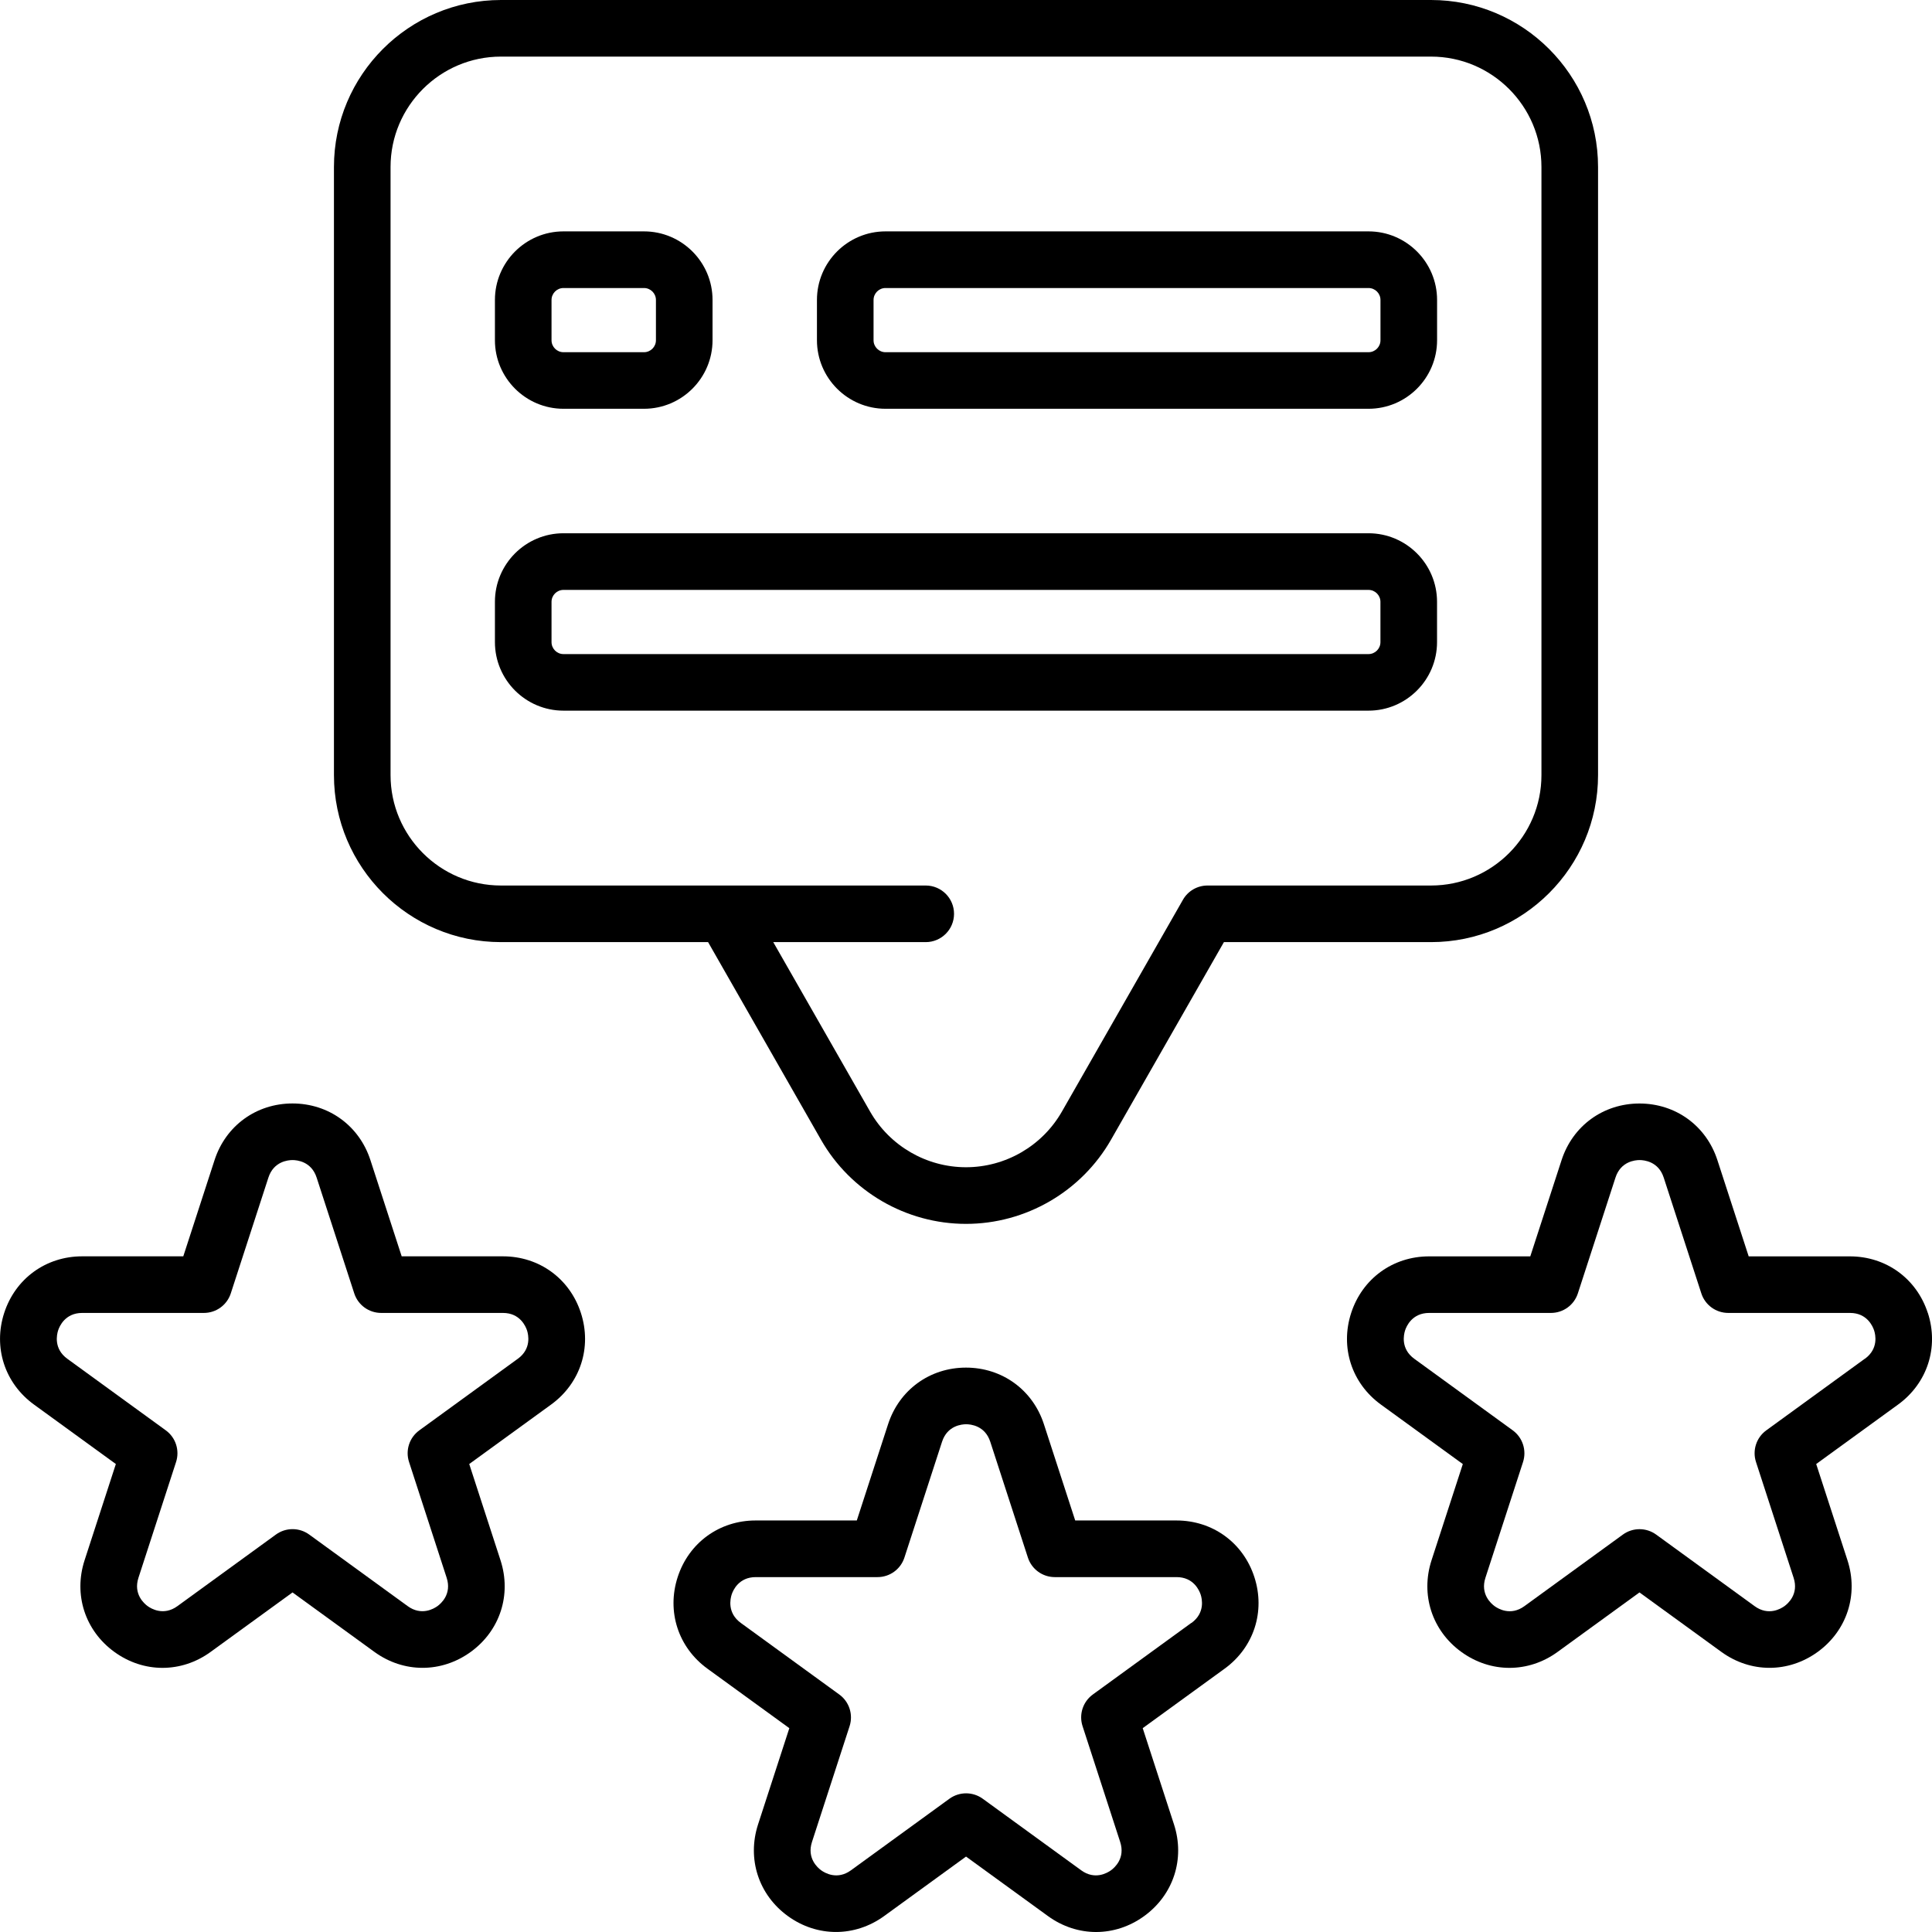
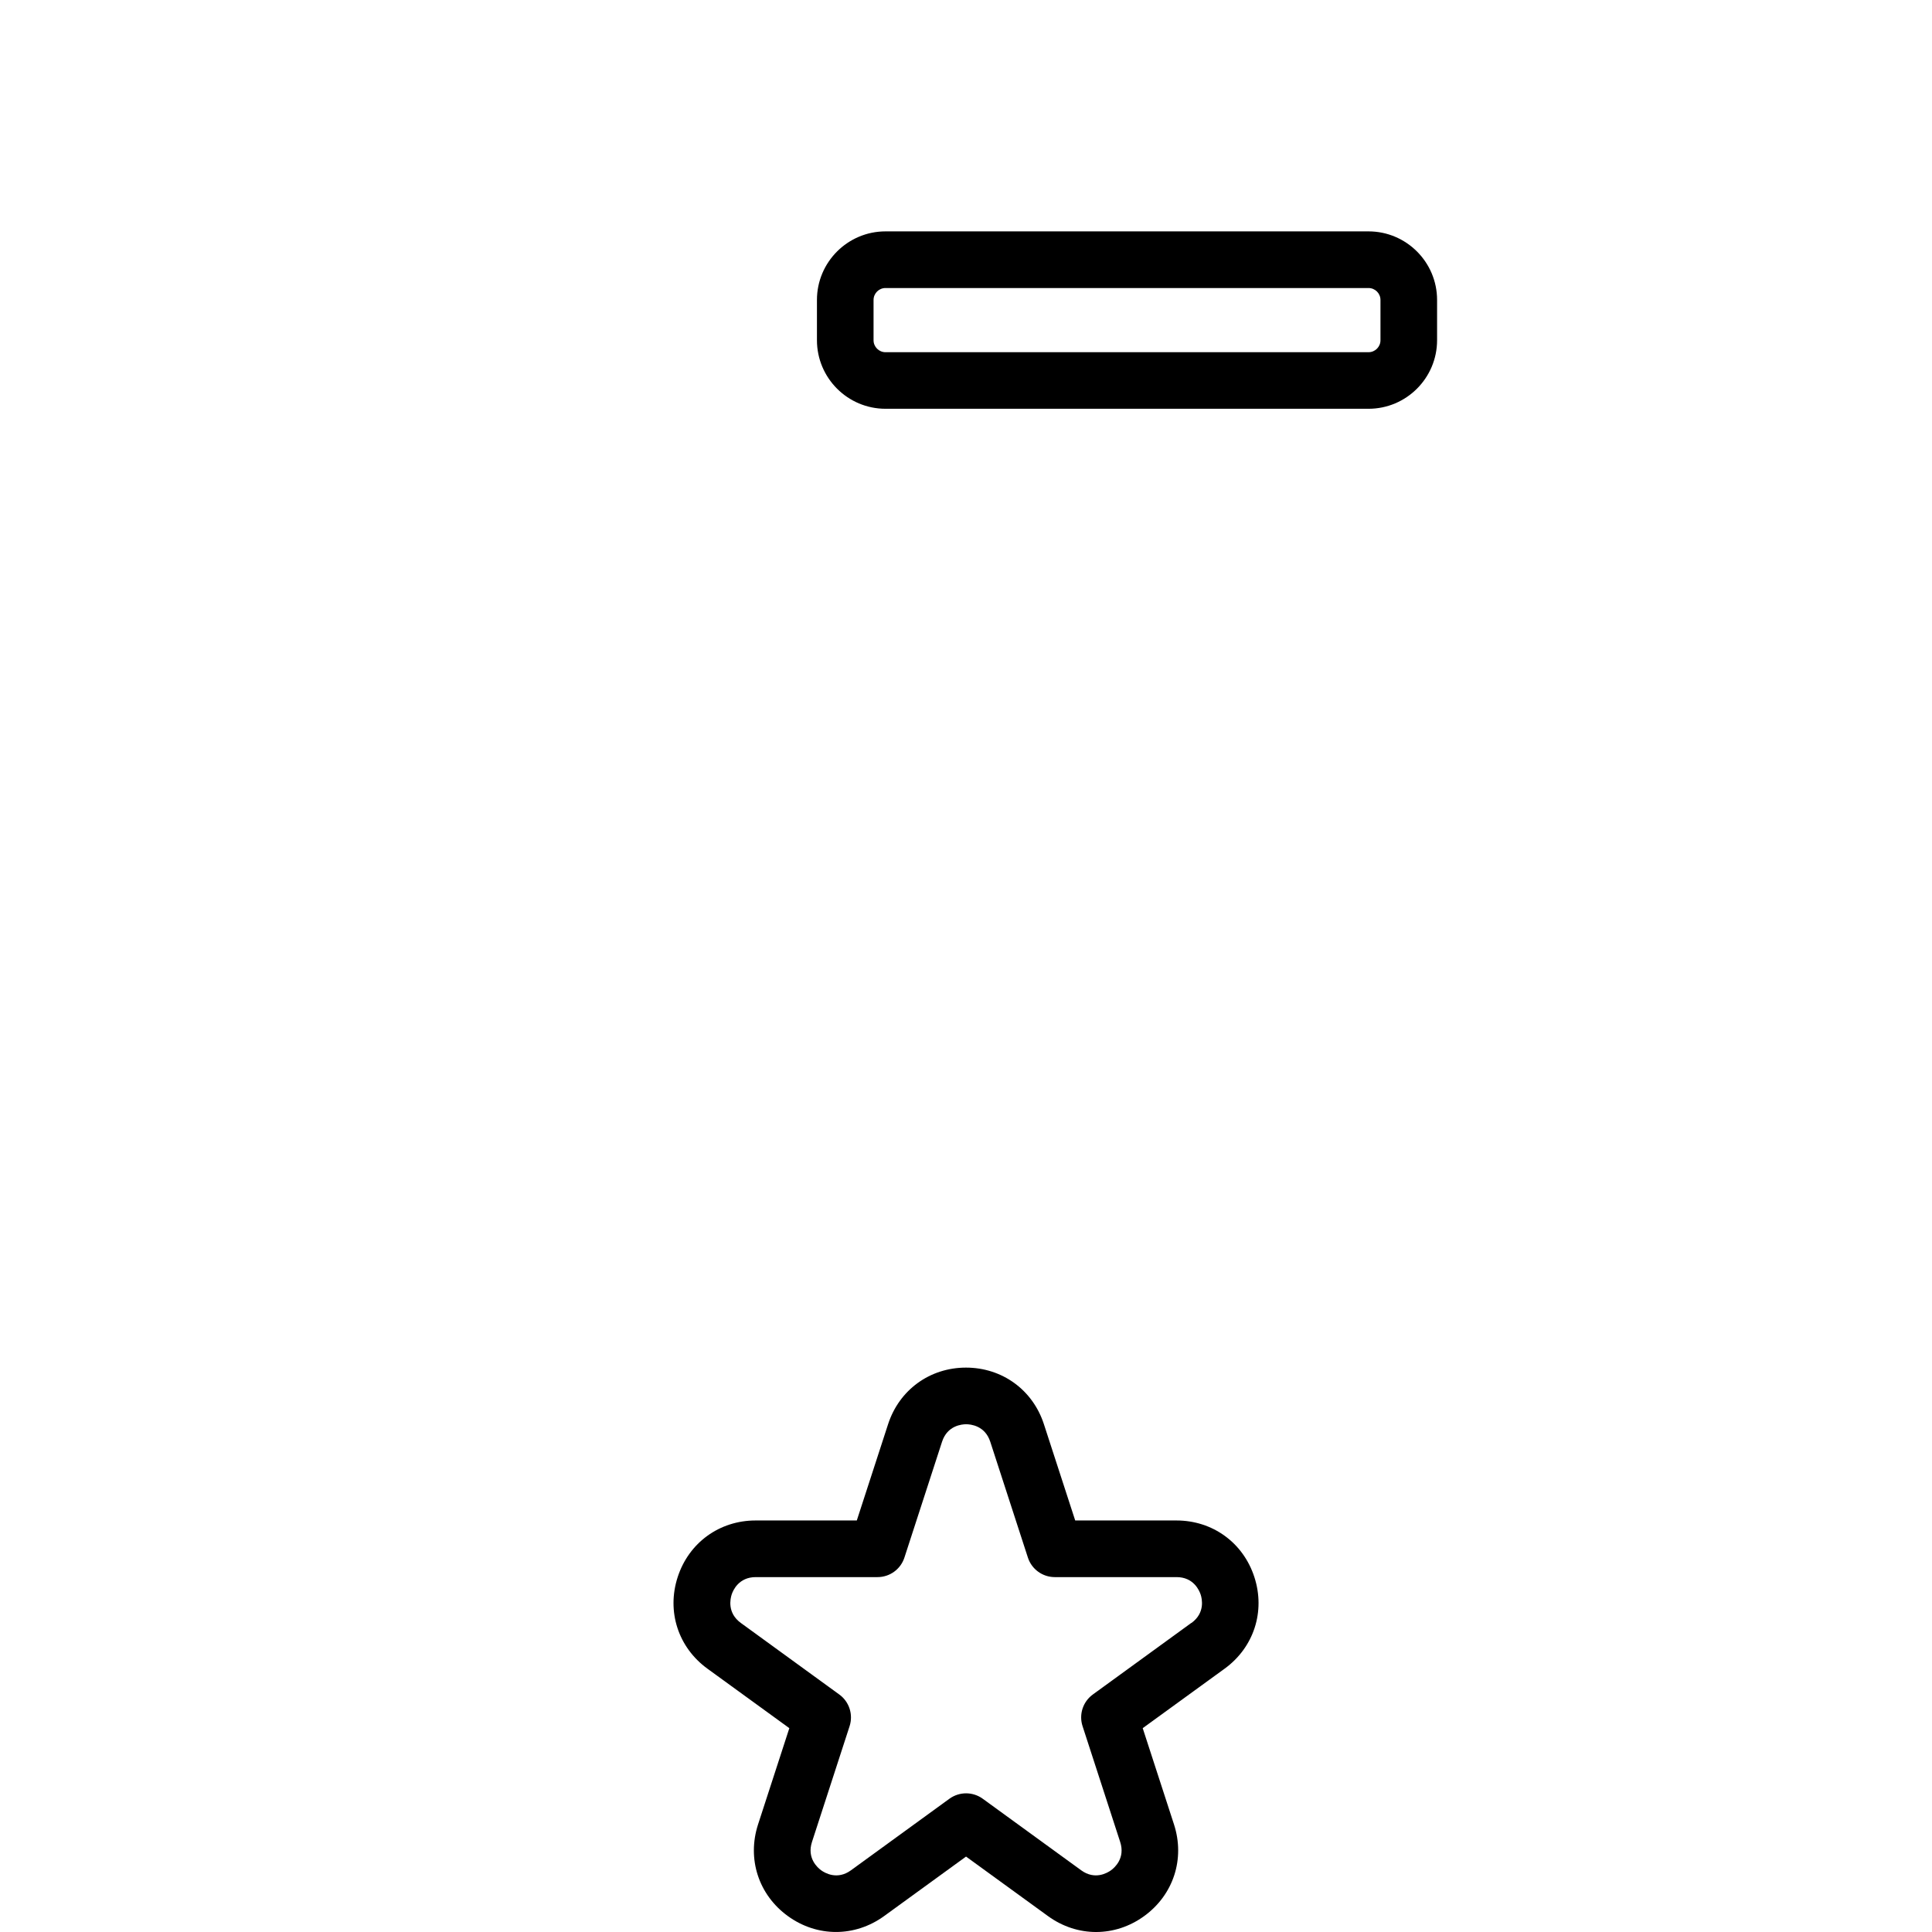
<svg xmlns="http://www.w3.org/2000/svg" id="OBJECT" viewBox="0 0 512 512">
-   <path d="m132.76 249.67h54.89l29.92 52.37c7.86 13.76 22.59 22.3 38.43 22.3s30.57-8.55 38.43-22.3l29.92-52.37h54.89c24.41 0 44.26-19.86 44.26-44.26v-161.15c0-24.41-19.86-44.26-44.26-44.26h-246.48c-24.41 0-44.26 19.86-44.26 44.26v161.15c0 24.41 19.86 44.26 44.26 44.26zm-29.26-205.41c0-16.13 13.13-29.26 29.26-29.26h246.48c16.13 0 29.26 13.13 29.26 29.26v161.15c0 16.13-13.13 29.26-29.26 29.26h-59.24c-2.69 0-5.18 1.44-6.51 3.78l-32.08 56.14c-5.2 9.09-14.93 14.74-25.41 14.74s-20.21-5.65-25.41-14.74l-25.67-44.92h40.41c4.14 0 7.5-3.36 7.5-7.5s-3.36-7.5-7.5-7.5h-112.57c-16.13 0-29.26-13.13-29.26-29.26z" />
  <path d="m234.67 108.33h128c10.02 0 18.17-8.15 18.17-18.17v-10.67c0-10.02-8.15-18.17-18.17-18.17h-128c-10.02 0-18.17 8.15-18.17 18.17v10.67c0 10.02 8.15 18.17 18.17 18.17zm-3.17-28.83c0-1.75 1.42-3.17 3.17-3.17h128c1.75 0 3.17 1.42 3.17 3.17v10.67c0 1.75-1.42 3.17-3.17 3.17h-128c-1.75 0-3.17-1.42-3.17-3.17z" />
-   <path d="m149.33 108.33h21.33c10.02 0 18.17-8.15 18.17-18.17v-10.67c0-10.02-8.15-18.17-18.17-18.17h-21.33c-10.02 0-18.17 8.15-18.17 18.17v10.67c0 10.02 8.15 18.17 18.17 18.17zm-3.17-28.83c0-1.75 1.42-3.17 3.17-3.17h21.33c1.75 0 3.17 1.42 3.17 3.17v10.67c0 1.75-1.42 3.17-3.17 3.17h-21.33c-1.75 0-3.17-1.42-3.17-3.17z" />
-   <path d="m149.33 188.33h213.33c10.02 0 18.17-8.15 18.17-18.17v-10.67c0-10.02-8.15-18.17-18.17-18.17h-213.33c-10.02 0-18.17 8.15-18.17 18.17v10.67c0 10.02 8.15 18.17 18.17 18.17zm-3.17-28.83c0-1.75 1.42-3.17 3.17-3.17h213.33c1.75 0 3.17 1.42 3.17 3.17v10.67c0 1.75-1.42 3.17-3.17 3.17h-213.33c-1.75 0-3.17-1.42-3.17-3.17z" />
  <path d="m311.76 402.94h-26.82l-8.29-25.5c-2.96-9.12-11.07-15-20.65-15.01-9.58 0-17.69 5.89-20.65 15l-8.29 25.51h-26.82c-9.58 0-17.69 5.89-20.65 15-2.96 9.12.14 18.65 7.89 24.28l21.7 15.76-8.29 25.51c-2.96 9.12.13 18.65 7.89 24.28 7.75 5.63 17.77 5.63 25.53 0l21.7-15.76 21.7 15.76c3.88 2.82 8.32 4.23 12.76 4.23s8.89-1.41 12.76-4.23c7.75-5.63 10.85-15.16 7.89-24.28l-8.29-25.51 21.7-15.76c7.75-5.63 10.85-15.16 7.89-24.28s-11.07-15-20.65-15zm3.95 27.15-26.1 18.97c-2.63 1.91-3.73 5.3-2.72 8.39l9.97 30.69c1.4 4.31-1.51 6.84-2.44 7.51s-4.24 2.66-7.89 0l-26.1-18.97c-1.31-.95-2.86-1.43-4.41-1.43s-3.09.48-4.41 1.43l-26.1 18.97c-3.66 2.66-6.97.67-7.89 0-.93-.67-3.84-3.2-2.44-7.51l9.97-30.69c1-3.09-.1-6.48-2.72-8.38l-26.1-18.97c-3.66-2.66-2.79-6.42-2.44-7.51s1.86-4.64 6.39-4.64h32.27c3.25 0 6.13-2.09 7.13-5.18l9.97-30.69c1.4-4.31 5.24-4.64 6.39-4.64 1.14 0 4.99.33 6.39 4.64l9.97 30.69c1 3.09 3.88 5.18 7.13 5.18h32.27c4.53 0 6.03 3.55 6.39 4.64s1.22 4.85-2.44 7.51z" />
-   <path d="m510.89 347.95c-2.96-9.12-11.07-15-20.65-15h-26.82l-8.29-25.5c-2.96-9.12-11.07-15.01-20.65-15.01s-17.69 5.89-20.65 15.01l-8.29 25.5h-26.82c-9.58 0-17.69 5.89-20.65 15s.13 18.65 7.89 24.28l21.7 15.76-8.29 25.5c-2.96 9.12.13 18.65 7.89 24.28 3.88 2.82 8.32 4.23 12.76 4.23s8.89-1.41 12.76-4.23l21.7-15.76 21.7 15.76c7.75 5.63 17.77 5.63 25.53 0 7.75-5.63 10.85-15.16 7.89-24.28l-8.29-25.51 21.7-15.76c7.75-5.63 10.85-15.16 7.89-24.28zm-16.71 12.14-26.1 18.97c-2.63 1.91-3.73 5.3-2.72 8.39l9.97 30.69c1.4 4.31-1.51 6.84-2.44 7.51s-4.23 2.66-7.89 0l-26.1-18.97c-2.63-1.91-6.19-1.91-8.82 0l-26.1 18.97c-3.66 2.66-6.97.67-7.89 0-.93-.67-3.84-3.2-2.44-7.51l9.97-30.69c1-3.09-.1-6.48-2.72-8.39l-26.1-18.97c-3.66-2.66-2.79-6.42-2.44-7.51s1.86-4.64 6.39-4.64h32.27c3.25 0 6.13-2.09 7.13-5.18l9.97-30.69c1.4-4.31 5.24-4.64 6.39-4.64s4.99.33 6.39 4.64l9.97 30.69c1 3.09 3.88 5.18 7.13 5.18h32.27c4.53 0 6.03 3.55 6.39 4.64s1.22 4.85-2.44 7.51z" />
-   <path d="m133.27 332.94h-26.82l-8.29-25.51c-2.96-9.11-11.07-15-20.65-15s-17.69 5.89-20.65 15l-8.29 25.51h-26.81c-9.58 0-17.69 5.89-20.65 15-2.96 9.12.14 18.65 7.89 24.28l21.7 15.76-8.29 25.51c-2.96 9.12.13 18.65 7.89 24.28 3.88 2.82 8.32 4.23 12.76 4.23s8.89-1.41 12.76-4.23l21.7-15.76 21.7 15.76c7.75 5.63 17.77 5.63 25.53 0s10.85-15.16 7.89-24.28l-8.29-25.51 21.7-15.76c7.75-5.63 10.85-15.16 7.89-24.28s-11.07-15-20.65-15zm3.95 27.15-26.1 18.97c-2.63 1.91-3.73 5.29-2.72 8.38l9.97 30.69c1.4 4.31-1.51 6.84-2.44 7.51s-4.23 2.66-7.89 0l-26.1-18.97c-2.63-1.91-6.19-1.91-8.82 0l-26.1 18.97c-3.66 2.66-6.97.67-7.89 0-.93-.67-3.84-3.2-2.44-7.51l9.97-30.69c1-3.09-.1-6.48-2.72-8.38l-26.1-18.97c-3.66-2.66-2.79-6.42-2.44-7.51s1.86-4.64 6.39-4.64h32.24c3.25 0 6.13-2.09 7.13-5.18l9.97-30.69c1.4-4.31 5.24-4.64 6.39-4.64s4.99.33 6.39 4.64l9.97 30.69c1 3.09 3.88 5.18 7.13 5.18h32.27c4.53 0 6.03 3.55 6.39 4.64.35 1.09 1.22 4.85-2.44 7.51z" />
</svg>